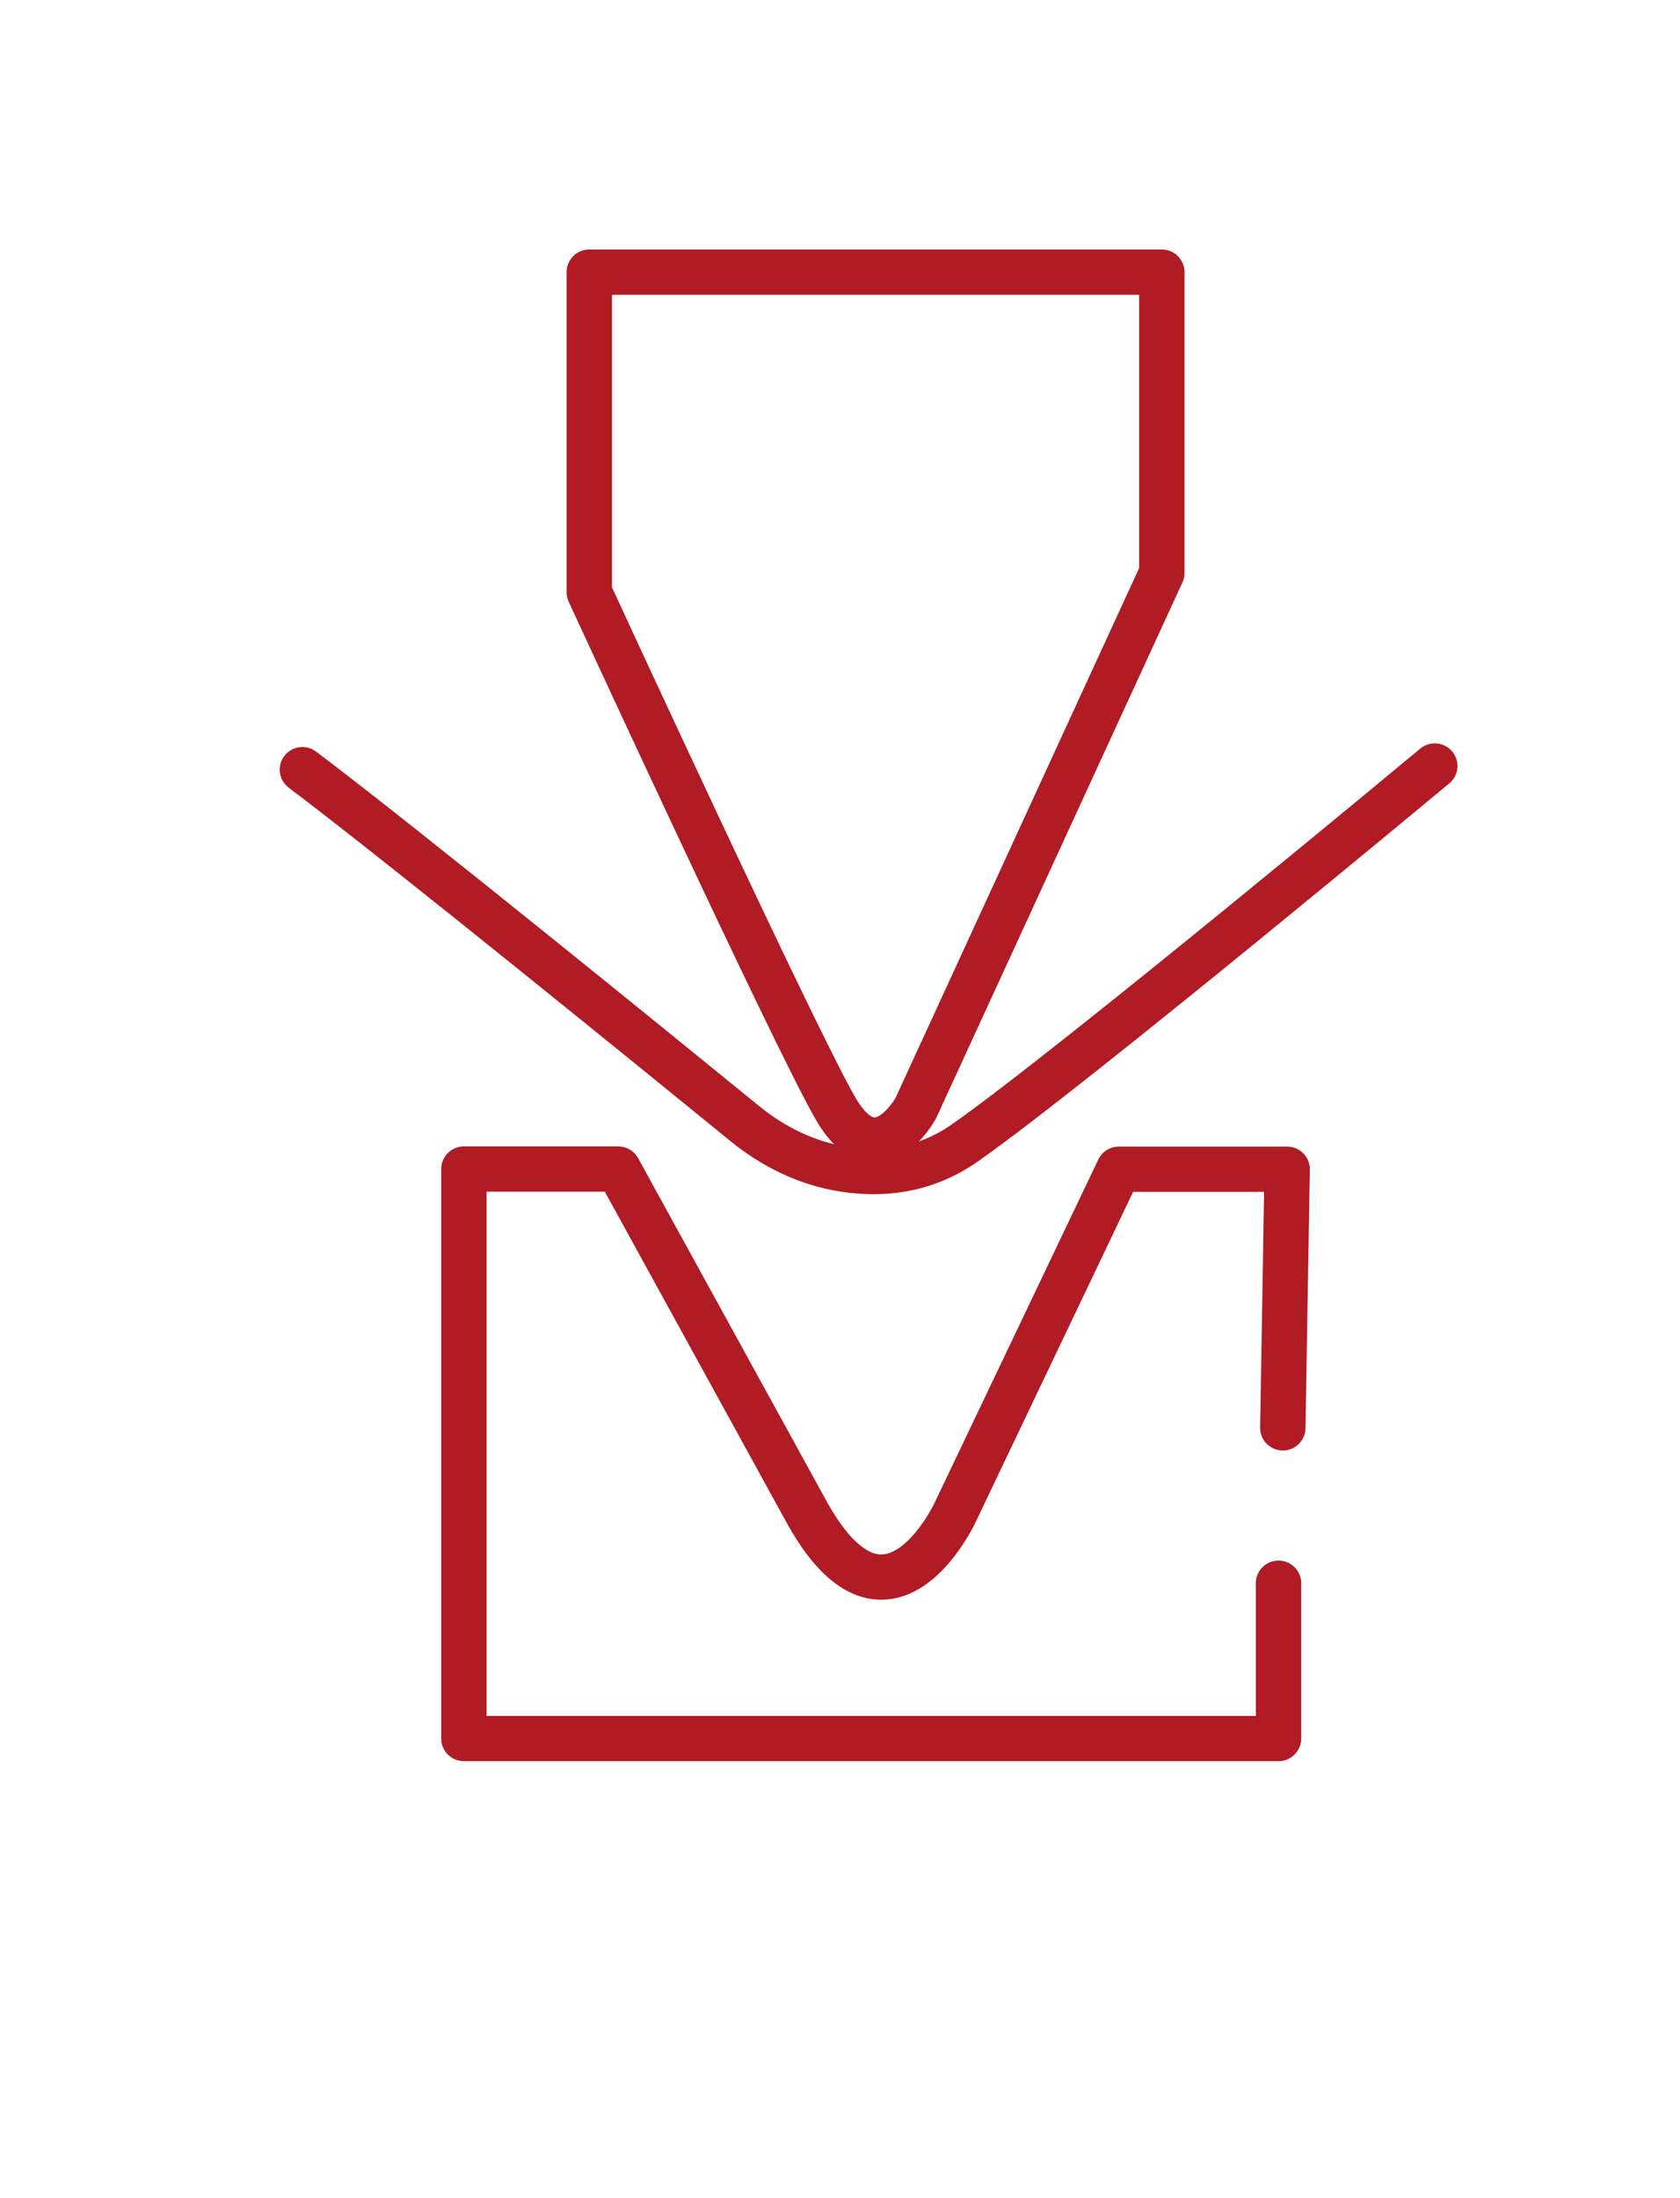
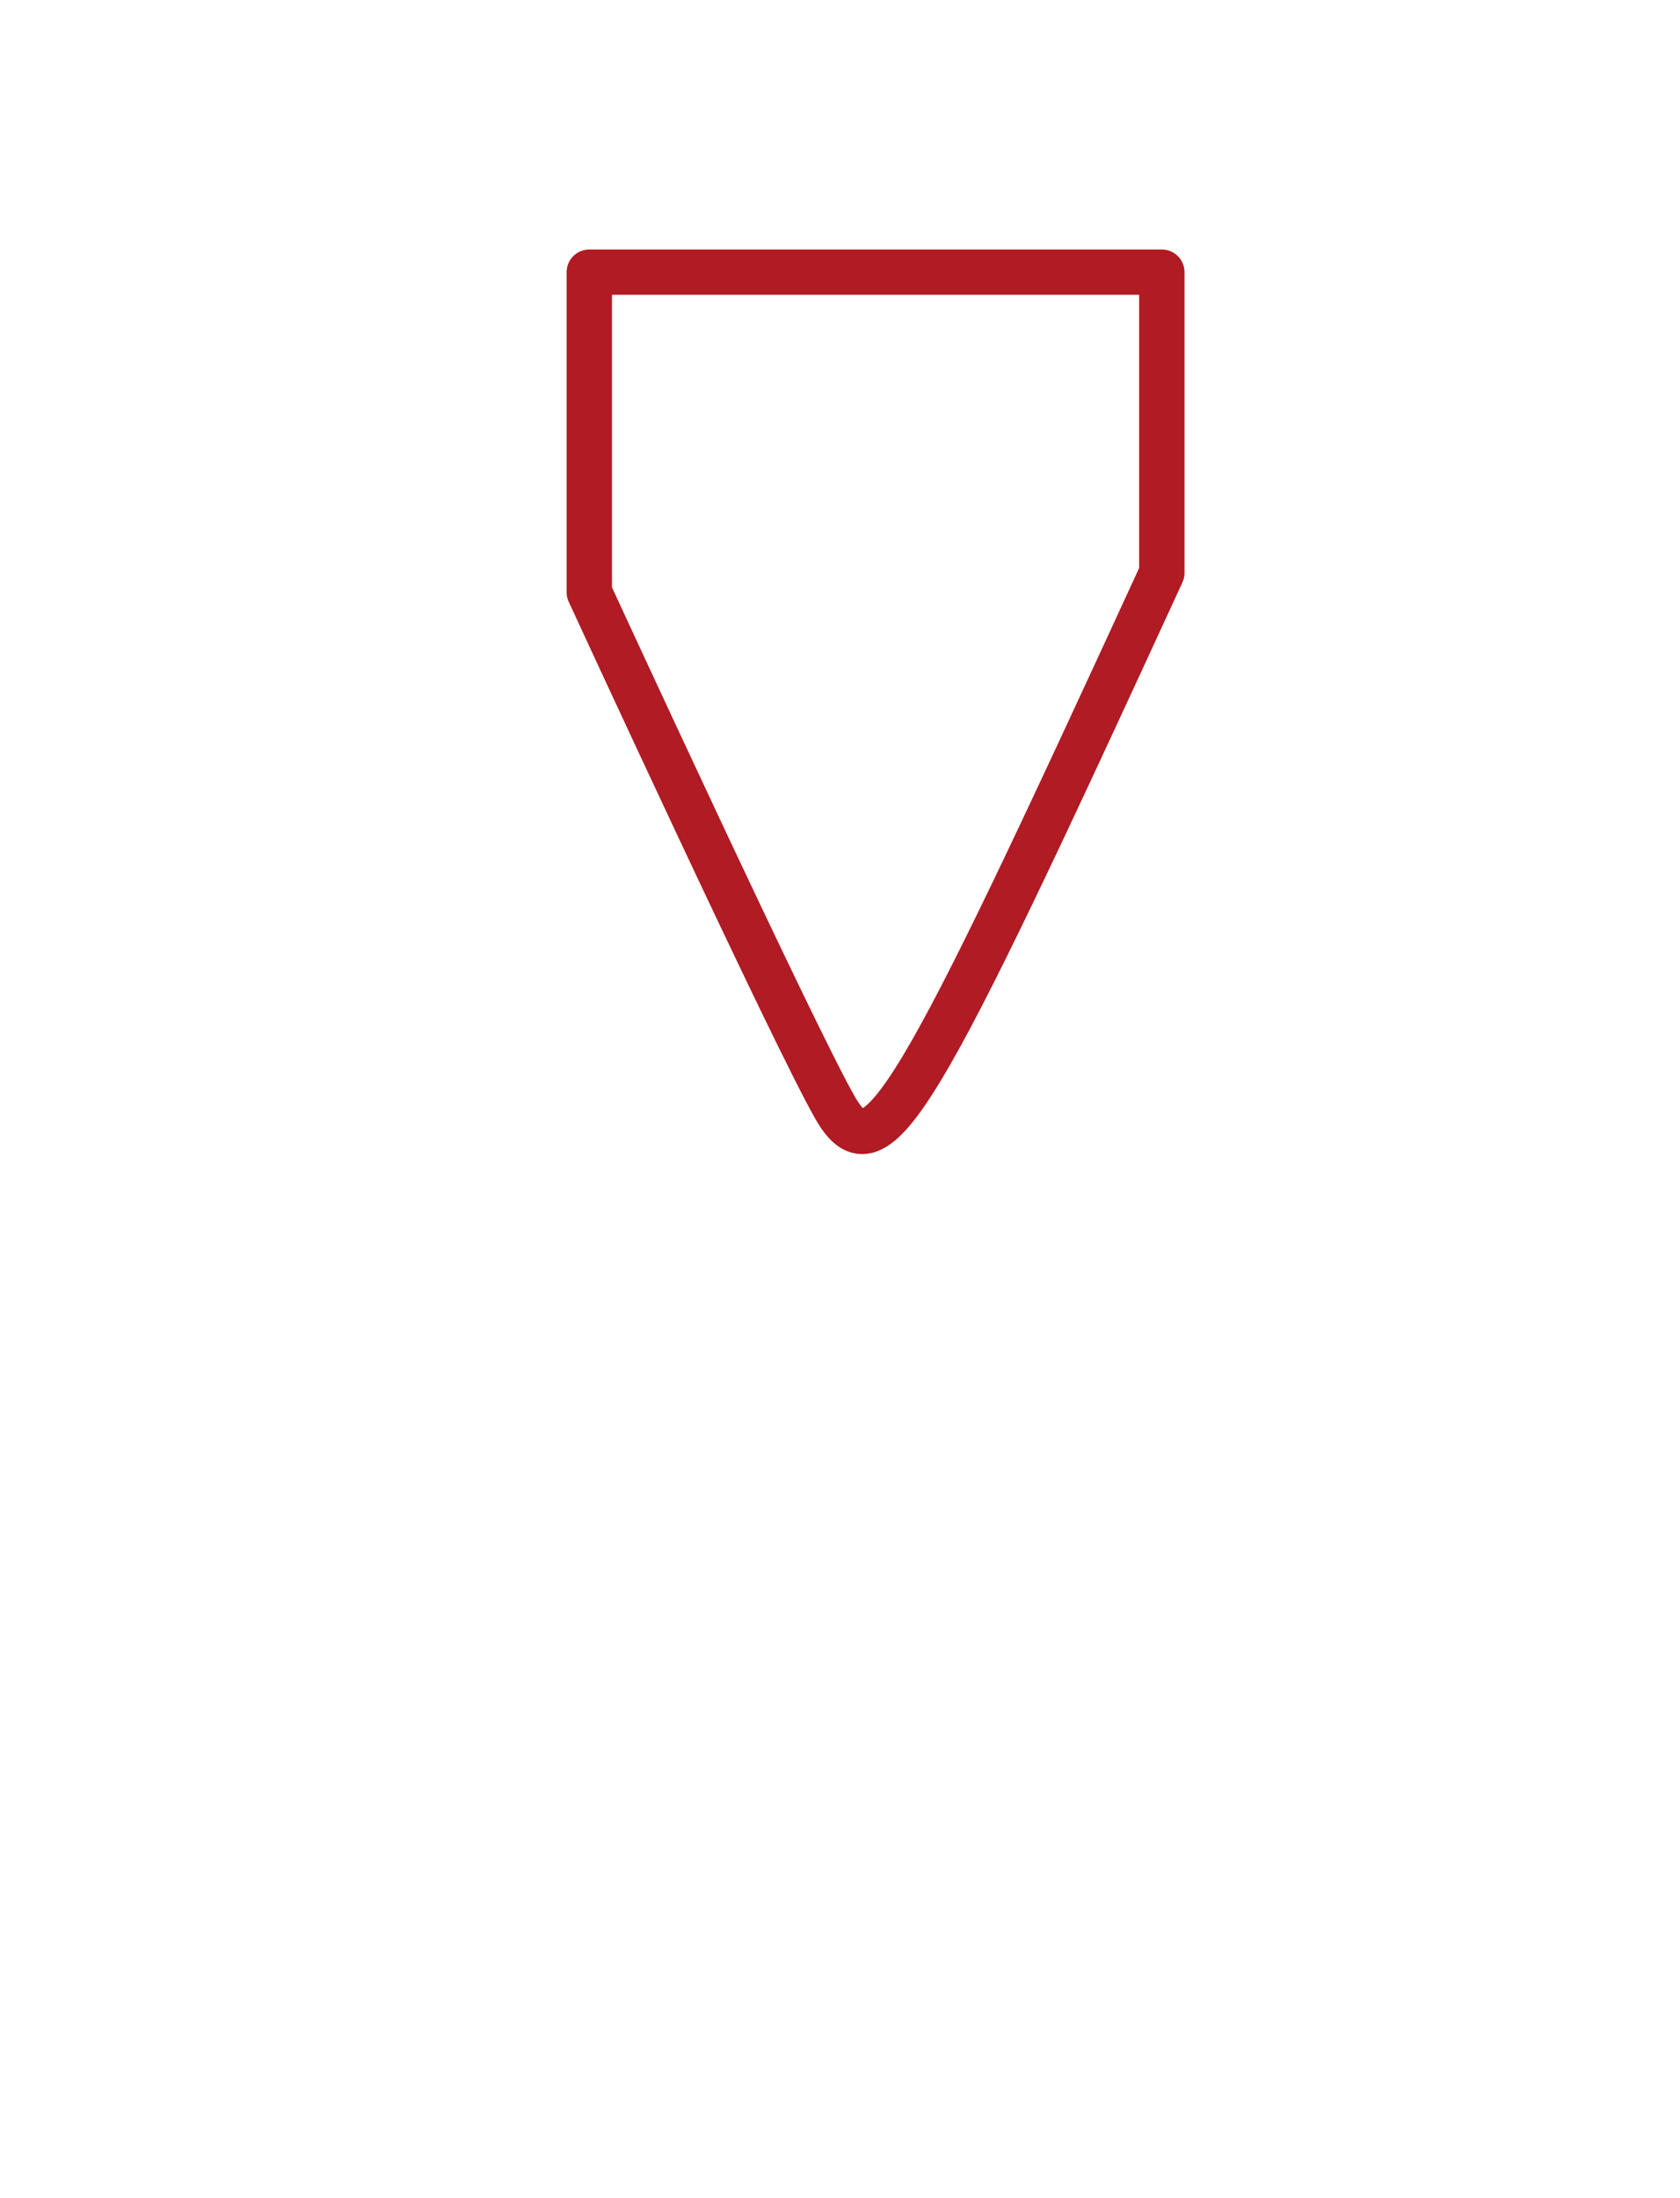
<svg xmlns="http://www.w3.org/2000/svg" width="100%" height="100%" viewBox="0 0 39 51" version="1.1" xml:space="preserve" style="fill-rule:evenodd;clip-rule:evenodd;stroke-linecap:round;stroke-linejoin:round;">
  <g>
    <g transform="matrix(0.702,0,0,0.7,6.446,5.235)">
-       <path d="M0.818,18.031C4.163,20.558 12.784,27.587 15.439,29.756C16.387,30.534 17.508,31.085 18.72,31.274C19.931,31.464 21.358,31.364 22.733,30.397C26.283,27.902 38.264,17.91 38.264,17.91" style="fill:none;fill-rule:nonzero;stroke:rgb(176,27,36);stroke-width:1.5px;" />
-     </g>
+       </g>
    <g transform="matrix(0.702,0,0,0.7,6.446,5.235)">
-       <path d="M33.239,39.848L33.382,31.275L27.815,31.275L22.401,42.653C22.401,42.653 20.125,47.57 17.418,42.501L11.262,31.269L6.158,31.269L6.158,50.144L33.097,50.144L33.097,44.996" style="fill:none;fill-rule:nonzero;stroke:rgb(176,27,36);stroke-width:1.5px;" />
-     </g>
+       </g>
    <g transform="matrix(0.702,0,0,0.7,6.446,5.235)">
-       <path d="M10.305,1.541L29.238,1.541L29.238,11.512L21.101,29.252C21.101,29.252 19.811,31.632 18.442,29.252C17.072,26.872 10.305,12.153 10.305,12.153L10.305,1.541Z" style="fill:none;fill-rule:nonzero;stroke:rgb(176,27,36);stroke-width:1.5px;" />
+       <path d="M10.305,1.541L29.238,1.541L29.238,11.512C21.101,29.252 19.811,31.632 18.442,29.252C17.072,26.872 10.305,12.153 10.305,12.153L10.305,1.541Z" style="fill:none;fill-rule:nonzero;stroke:rgb(176,27,36);stroke-width:1.5px;" />
    </g>
  </g>
</svg>